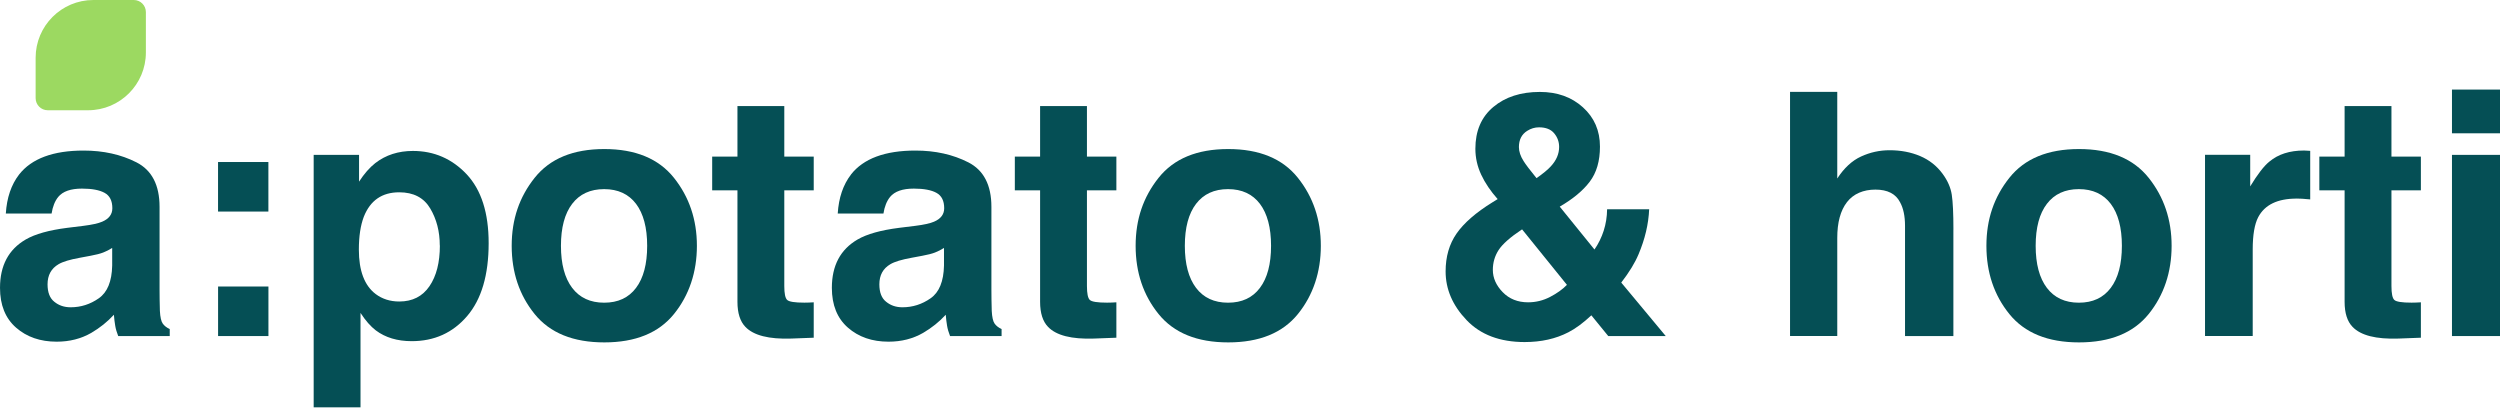
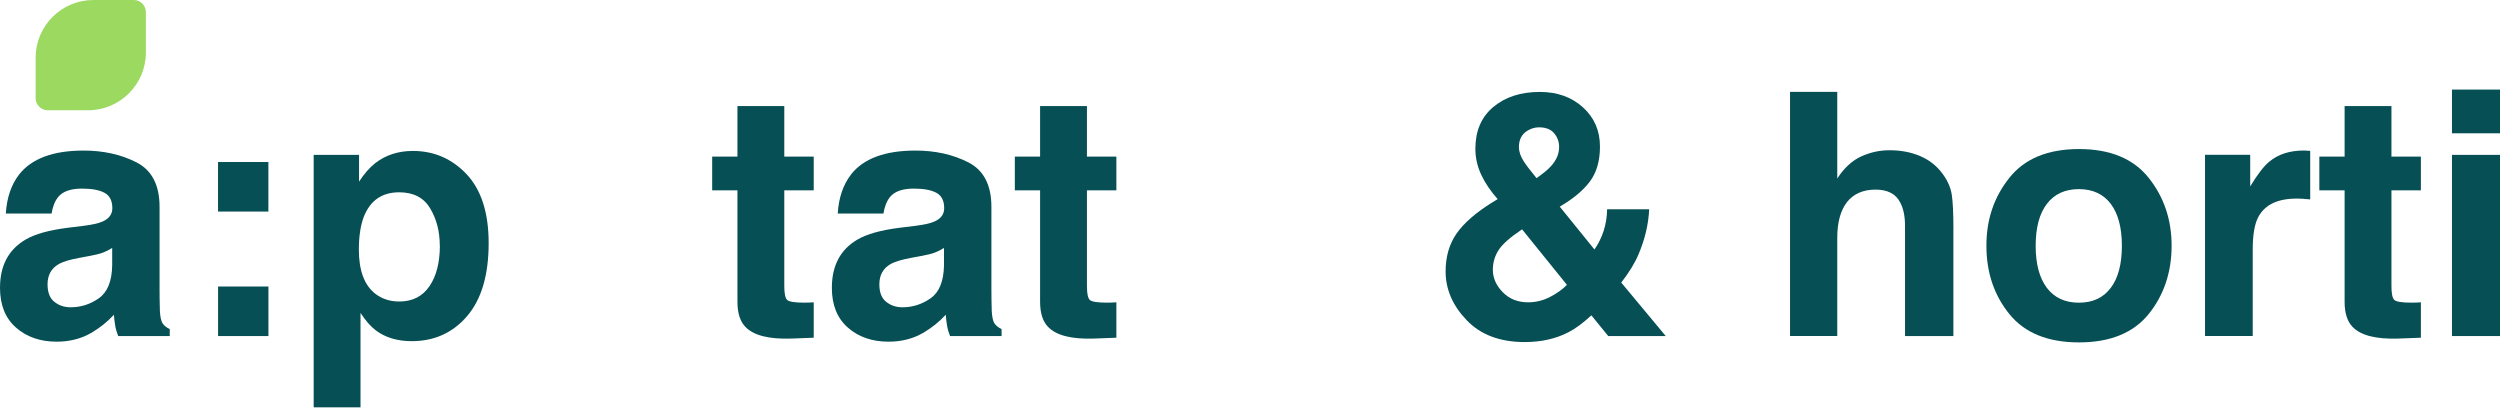
<svg xmlns="http://www.w3.org/2000/svg" id="_Слой_2" data-name="Слой 2" viewBox="0 0 528.34 86.42">
  <defs>
    <style> .cls-1 { fill: none; } .cls-2 { fill: #9cd961; } .cls-3 { fill: #054f55; } </style>
  </defs>
  <g id="_Слой_1-2" data-name="Слой 1">
    <g>
      <g>
        <path class="cls-3" d="M4.04,36.88c2.65-3.37,7.19-5.06,13.63-5.06,4.19,0,7.91.83,11.17,2.49,3.25,1.66,4.88,4.8,4.88,9.41v17.56c0,1.22.02,2.69.07,4.43.07,1.31.27,2.2.6,2.67.33.47.82.86,1.48,1.16v1.48h-10.89c-.3-.77-.52-1.5-.63-2.18-.12-.68-.21-1.45-.28-2.32-1.38,1.5-2.97,2.77-4.78,3.83-2.15,1.24-4.59,1.86-7.31,1.86-3.47,0-6.33-.99-8.59-2.97-2.26-1.98-3.39-4.78-3.39-8.41,0-4.71,1.81-8.11,5.44-10.22,1.99-1.15,4.92-1.97,8.78-2.46l3.41-.42c1.85-.23,3.17-.53,3.97-.88,1.43-.61,2.14-1.56,2.14-2.84,0-1.57-.54-2.65-1.63-3.25-1.09-.6-2.69-.9-4.79-.9-2.37,0-4.04.58-5.02,1.76-.7.87-1.17,2.04-1.4,3.51H1.23c.21-3.35,1.15-6.1,2.81-8.25ZM11.49,63.78c.94.77,2.08,1.16,3.44,1.16,2.15,0,4.14-.63,5.95-1.9,1.81-1.26,2.76-3.57,2.83-6.92v-3.72c-.63.4-1.27.72-1.91.97-.64.25-1.53.47-2.65.68l-2.25.42c-2.11.38-3.62.83-4.53,1.37-1.55.91-2.32,2.33-2.32,4.25,0,1.71.48,2.94,1.44,3.69Z" />
        <path class="cls-3" d="M46.08,44.71v-10.47h10.64v10.47h-10.64ZM56.73,60.55v10.47h-10.64v-10.47h10.64Z" />
        <path class="cls-3" d="M98.63,36.84c3.09,3.3,4.64,8.15,4.64,14.54,0,6.74-1.52,11.88-4.55,15.42-3.03,3.54-6.94,5.3-11.71,5.3-3.04,0-5.57-.76-7.59-2.28-1.1-.84-2.18-2.07-3.23-3.69v19.95h-9.9v-53.35h9.59v5.66c1.08-1.66,2.22-2.97,3.44-3.93,2.22-1.71,4.87-2.56,7.94-2.56,4.47,0,8.27,1.65,11.38,4.95ZM92.94,51.88c0-2.95-.67-5.56-2.02-7.83-1.35-2.27-3.53-3.41-6.55-3.41-3.63,0-6.12,1.72-7.48,5.16-.7,1.83-1.05,4.14-1.05,6.96,0,4.45,1.18,7.58,3.55,9.38,1.4,1.05,3.07,1.58,4.99,1.58,2.79,0,4.91-1.08,6.38-3.23s2.2-5.02,2.2-8.61Z" />
-         <path class="cls-3" d="M142.43,37.58c3.23,4.05,4.85,8.84,4.85,14.37s-1.62,10.43-4.85,14.42c-3.23,3.99-8.14,5.99-14.72,5.99s-11.49-2-14.72-5.99c-3.23-3.99-4.85-8.8-4.85-14.42s1.62-10.31,4.85-14.37,8.14-6.08,14.72-6.08,11.49,2.03,14.72,6.08ZM127.68,39.97c-2.93,0-5.18,1.04-6.76,3.11s-2.37,5.03-2.37,8.87.79,6.8,2.37,8.89c1.58,2.08,3.83,3.13,6.76,3.13s5.17-1.04,6.74-3.13c1.57-2.08,2.35-5.05,2.35-8.89s-.79-6.8-2.35-8.87c-1.57-2.07-3.82-3.11-6.74-3.11Z" />
        <path class="cls-3" d="M171.97,63.89v7.48l-4.74.18c-4.73.16-7.96-.66-9.69-2.46-1.12-1.15-1.69-2.92-1.69-5.3v-23.57h-5.34v-7.13h5.34v-10.68h9.9v10.68h6.22v7.13h-6.22v20.23c0,1.57.2,2.55.6,2.93.4.39,1.62.58,3.65.58.3,0,.63,0,.97-.02.34-.01.67-.03,1-.05Z" />
        <path class="cls-3" d="M179.84,36.88c2.65-3.37,7.19-5.06,13.63-5.06,4.19,0,7.91.83,11.17,2.49,3.25,1.66,4.88,4.8,4.88,9.41v17.56c0,1.22.02,2.69.07,4.43.07,1.31.27,2.2.6,2.67.33.47.82.86,1.48,1.16v1.48h-10.89c-.3-.77-.52-1.5-.63-2.18-.12-.68-.21-1.45-.28-2.32-1.38,1.5-2.97,2.77-4.78,3.83-2.15,1.24-4.59,1.86-7.31,1.86-3.47,0-6.33-.99-8.59-2.97-2.26-1.98-3.39-4.78-3.39-8.41,0-4.71,1.81-8.11,5.44-10.22,1.99-1.15,4.92-1.97,8.78-2.46l3.41-.42c1.85-.23,3.17-.53,3.97-.88,1.43-.61,2.14-1.56,2.14-2.84,0-1.57-.54-2.65-1.63-3.25-1.09-.6-2.69-.9-4.79-.9-2.37,0-4.04.58-5.02,1.76-.7.87-1.17,2.04-1.4,3.51h-9.66c.21-3.35,1.15-6.1,2.81-8.25ZM187.28,63.78c.94.77,2.08,1.16,3.44,1.16,2.15,0,4.14-.63,5.95-1.9,1.81-1.26,2.76-3.57,2.83-6.92v-3.72c-.63.4-1.27.72-1.91.97-.64.25-1.53.47-2.65.68l-2.25.42c-2.11.38-3.62.83-4.53,1.37-1.55.91-2.32,2.33-2.32,4.25,0,1.71.48,2.94,1.44,3.69Z" />
        <path class="cls-3" d="M235.93,63.89v7.48l-4.74.18c-4.73.16-7.96-.66-9.69-2.46-1.12-1.15-1.69-2.92-1.69-5.3v-23.57h-5.34v-7.13h5.34v-10.68h9.9v10.68h6.22v7.13h-6.22v20.23c0,1.57.2,2.55.6,2.93.4.39,1.62.58,3.65.58.3,0,.63,0,.97-.02.34-.01.67-.03,1-.05Z" />
-         <path class="cls-3" d="M274.29,37.58c3.23,4.05,4.85,8.84,4.85,14.37s-1.62,10.43-4.85,14.42c-3.23,3.99-8.14,5.99-14.72,5.99s-11.49-2-14.72-5.99c-3.23-3.99-4.85-8.8-4.85-14.42s1.62-10.31,4.85-14.37,8.14-6.08,14.72-6.08,11.49,2.03,14.72,6.08ZM259.53,39.97c-2.93,0-5.18,1.04-6.76,3.11s-2.37,5.03-2.37,8.87.79,6.8,2.37,8.89c1.58,2.08,3.83,3.13,6.76,3.13s5.17-1.04,6.74-3.13c1.57-2.08,2.35-5.05,2.35-8.89s-.79-6.8-2.35-8.87c-1.57-2.07-3.82-3.11-6.74-3.11Z" />
        <path class="cls-3" d="M322.23,72.29c-5.25,0-9.34-1.55-12.29-4.64-2.95-3.09-4.43-6.52-4.43-10.29,0-3.11.77-5.78,2.32-8.01,1.55-2.22,4.07-4.43,7.59-6.6l1.09-.67c-1.5-1.69-2.66-3.41-3.48-5.16-.82-1.76-1.23-3.58-1.23-5.48,0-3.77,1.26-6.71,3.79-8.83s5.81-3.18,9.83-3.18c3.68,0,6.71,1.08,9.11,3.25,2.4,2.17,3.6,4.93,3.6,8.31,0,3.04-.72,5.51-2.16,7.41-1.44,1.9-3.55,3.65-6.34,5.27l7.34,9.06c.84-1.22,1.49-2.54,1.95-3.97.46-1.43.7-2.94.72-4.53h8.89c-.14,3.14-.89,6.31-2.25,9.52-.75,1.8-1.97,3.79-3.65,5.97l9.41,11.31h-12.15l-3.58-4.39c-1.73,1.62-3.35,2.81-4.85,3.58-2.67,1.38-5.75,2.07-9.24,2.07ZM321.67,48.47c-2.51,1.66-4.16,3.13-4.97,4.39-.81,1.26-1.21,2.66-1.21,4.18,0,1.71.7,3.28,2.09,4.71,1.39,1.43,3.18,2.14,5.36,2.14,1.64,0,3.19-.38,4.65-1.14,1.46-.76,2.65-1.61,3.56-2.55l-9.48-11.73ZM321,31.08c0,.94.33,1.92.98,2.95.42.68,1.33,1.89,2.74,3.62,1.4-.98,2.41-1.81,3.02-2.49,1.17-1.26,1.76-2.63,1.76-4.11,0-1.08-.35-2.04-1.05-2.88-.7-.84-1.77-1.26-3.2-1.26-.89,0-1.72.25-2.49.74-1.17.73-1.76,1.87-1.76,3.44Z" />
        <path class="cls-3" d="M412.82,48.54v22.48h-10.22v-23.29c0-2.06-.35-3.72-1.05-4.99-.91-1.78-2.65-2.67-5.2-2.67s-4.65.88-6.02,2.65c-1.37,1.77-2.05,4.29-2.05,7.57v20.72h-9.98V19.42h9.98v18.3c1.45-2.22,3.13-3.78,5.04-4.65,1.91-.88,3.92-1.32,6.02-1.32,2.36,0,4.51.41,6.45,1.23,1.93.82,3.52,2.07,4.76,3.76,1.05,1.43,1.7,2.9,1.93,4.41.23,1.51.35,3.98.35,7.39Z" />
        <path class="cls-3" d="M454.09,37.58c3.23,4.05,4.85,8.84,4.85,14.37s-1.62,10.43-4.85,14.42c-3.23,3.99-8.14,5.99-14.72,5.99s-11.49-2-14.72-5.99c-3.23-3.99-4.85-8.8-4.85-14.42s1.62-10.31,4.85-14.37,8.14-6.08,14.72-6.08,11.49,2.03,14.72,6.08ZM439.34,39.97c-2.93,0-5.18,1.04-6.76,3.11s-2.37,5.03-2.37,8.87.79,6.8,2.37,8.89c1.58,2.08,3.83,3.13,6.76,3.13s5.17-1.04,6.74-3.13c1.57-2.08,2.35-5.05,2.35-8.89s-.79-6.8-2.35-8.87c-1.57-2.07-3.82-3.11-6.74-3.11Z" />
        <path class="cls-3" d="M485.35,41.97c-4.03,0-6.73,1.31-8.11,3.93-.77,1.48-1.16,3.75-1.16,6.81v18.3h-10.08v-38.29h9.55v6.67c1.55-2.55,2.89-4.3,4.04-5.23,1.87-1.57,4.31-2.35,7.31-2.35.19,0,.35,0,.47.02.13.01.42.03.86.05v10.26c-.63-.07-1.19-.12-1.69-.14s-.89-.04-1.19-.04Z" />
        <path class="cls-3" d="M511.62,63.89v7.48l-4.74.18c-4.73.16-7.96-.66-9.69-2.46-1.12-1.15-1.69-2.92-1.69-5.3v-23.57h-5.34v-7.13h5.34v-10.68h9.9v10.68h6.22v7.13h-6.22v20.23c0,1.57.2,2.55.6,2.93.4.39,1.62.58,3.65.58.3,0,.63,0,.97-.02.34-.01.67-.03,1-.05Z" />
        <path class="cls-3" d="M528.34,18.93v9.24h-10.15v-9.24h10.15ZM528.34,32.73v38.29h-10.15v-38.29h10.15Z" />
      </g>
      <path class="cls-2" d="M28.27,0h-8.53C12.99,0,7.53,5.47,7.53,12.21v8.53c0,1.41,1.14,2.56,2.56,2.56h8.53c6.74,0,12.21-5.47,12.21-12.21V2.56c0-1.41-1.14-2.56-2.56-2.56Z" />
    </g>
    <rect class="cls-1" width="528.34" height="86.42" />
  </g>
</svg>